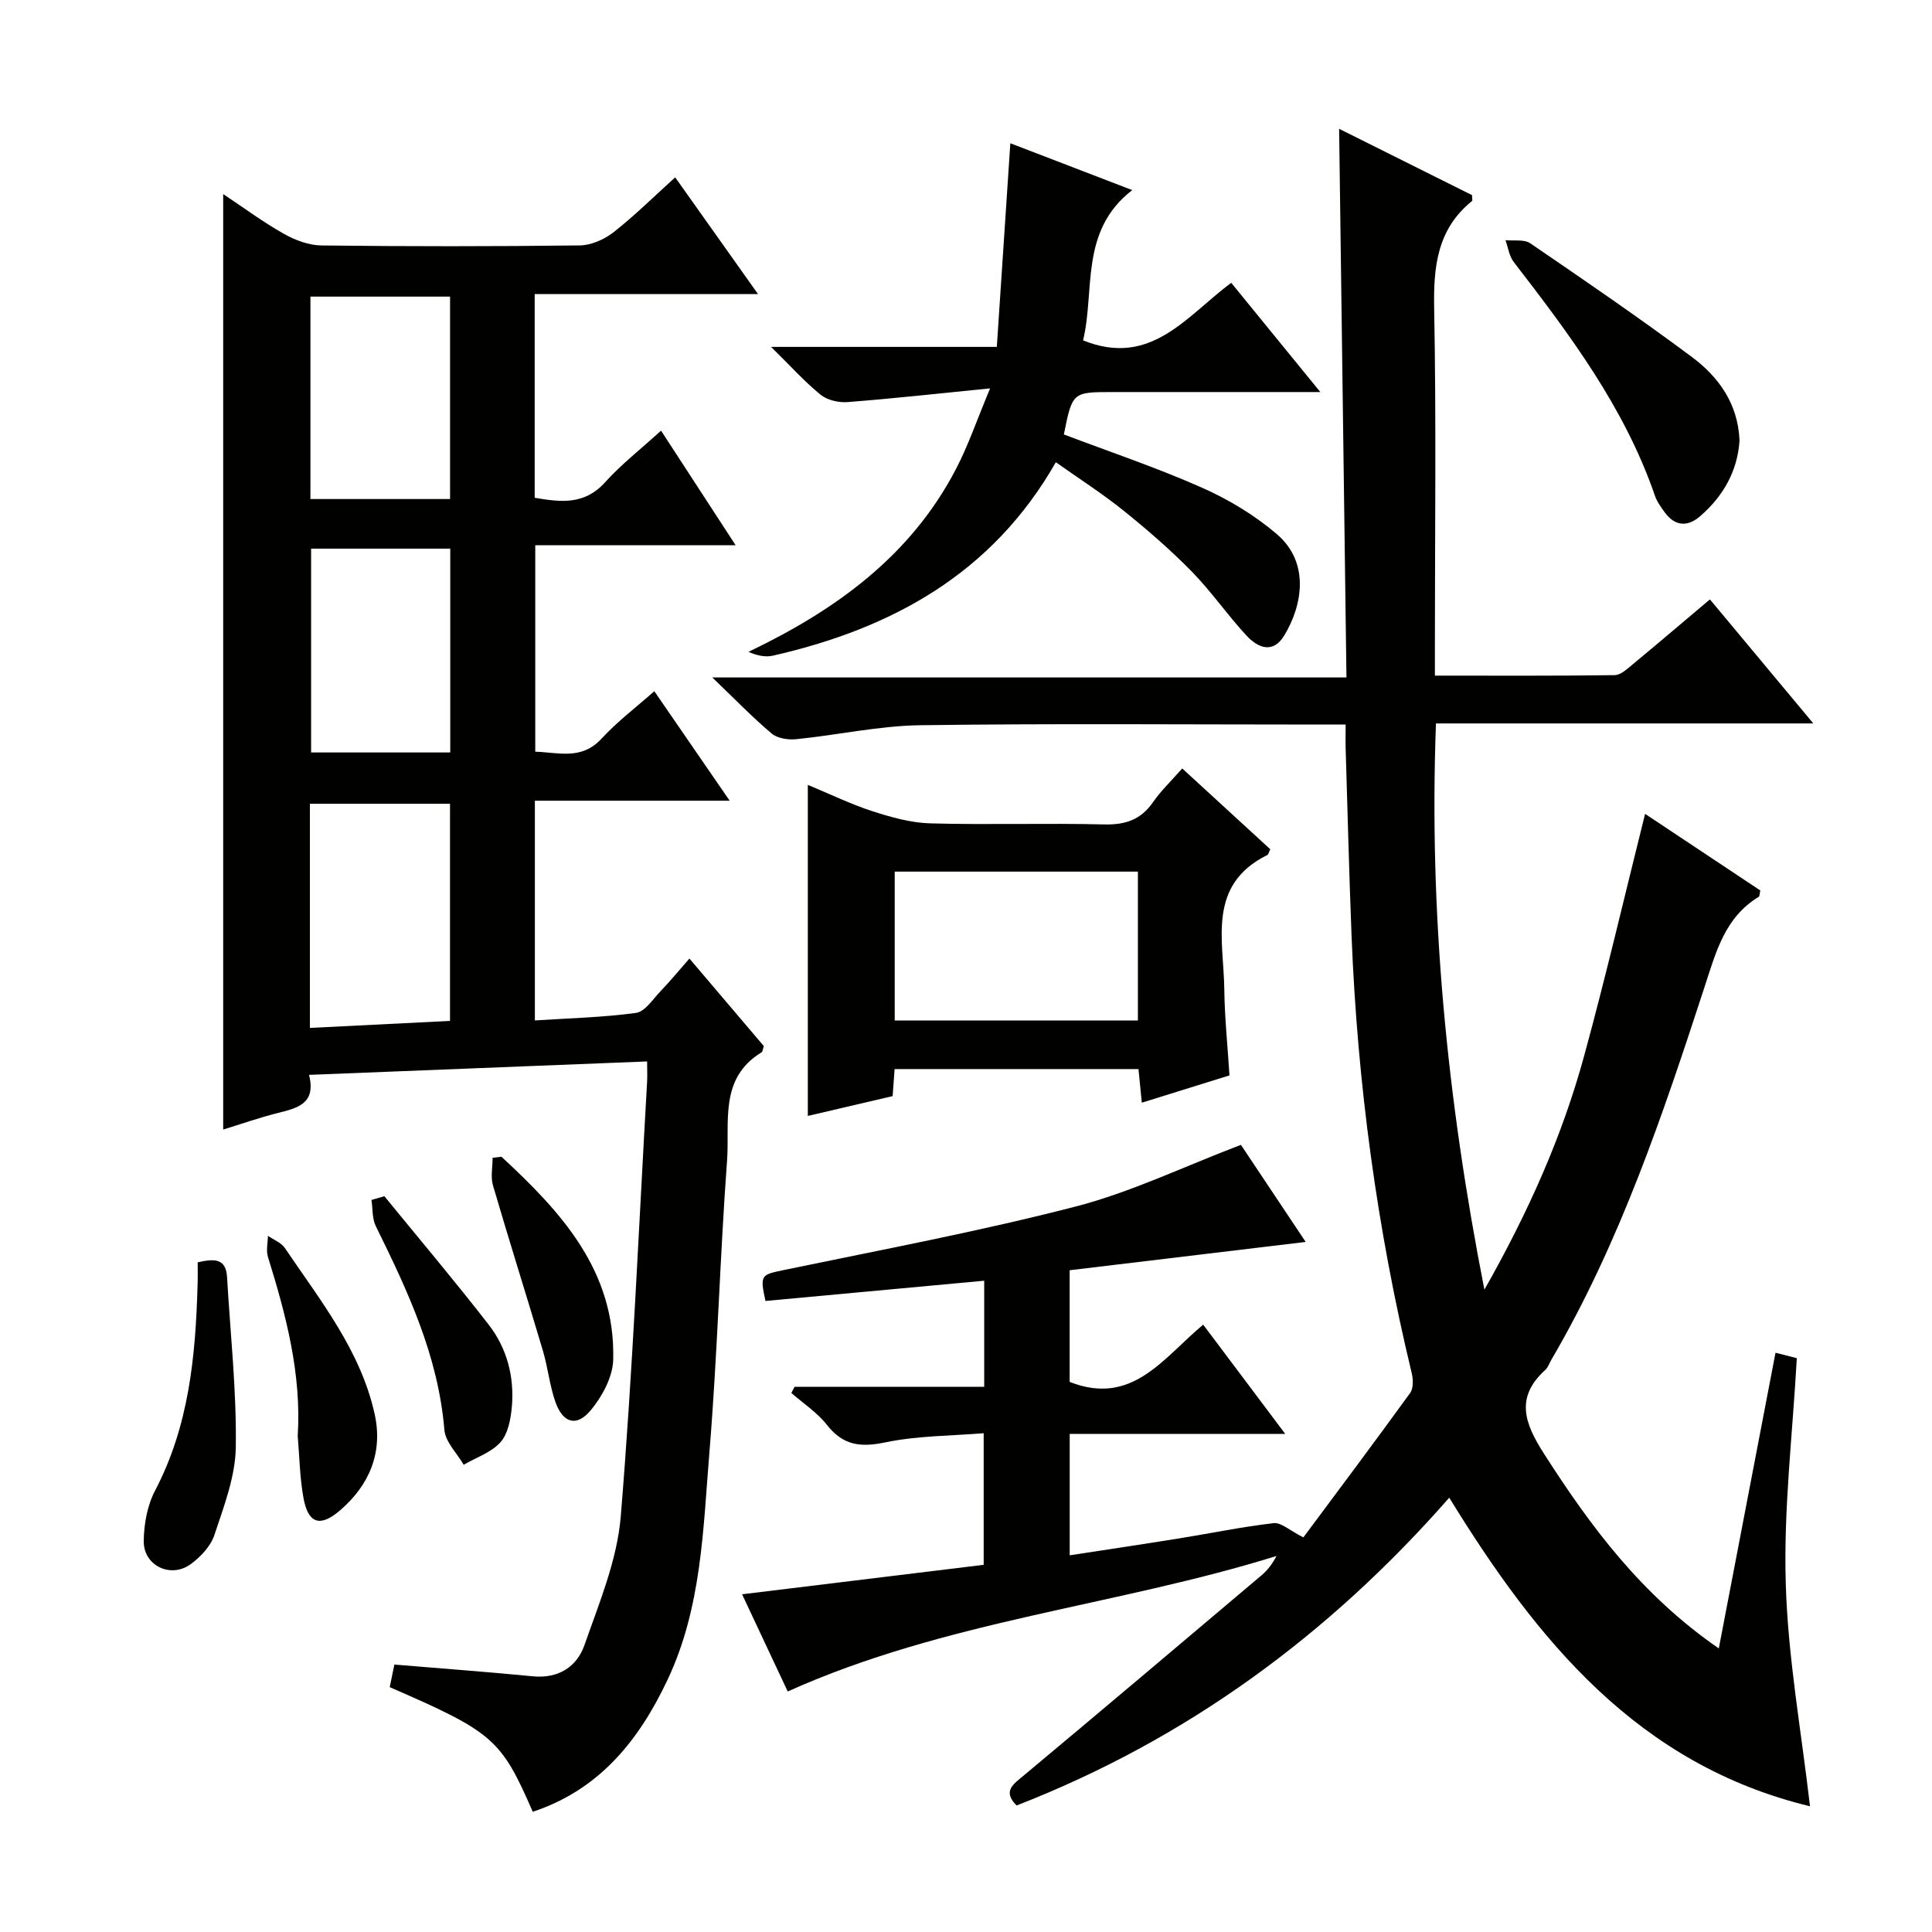
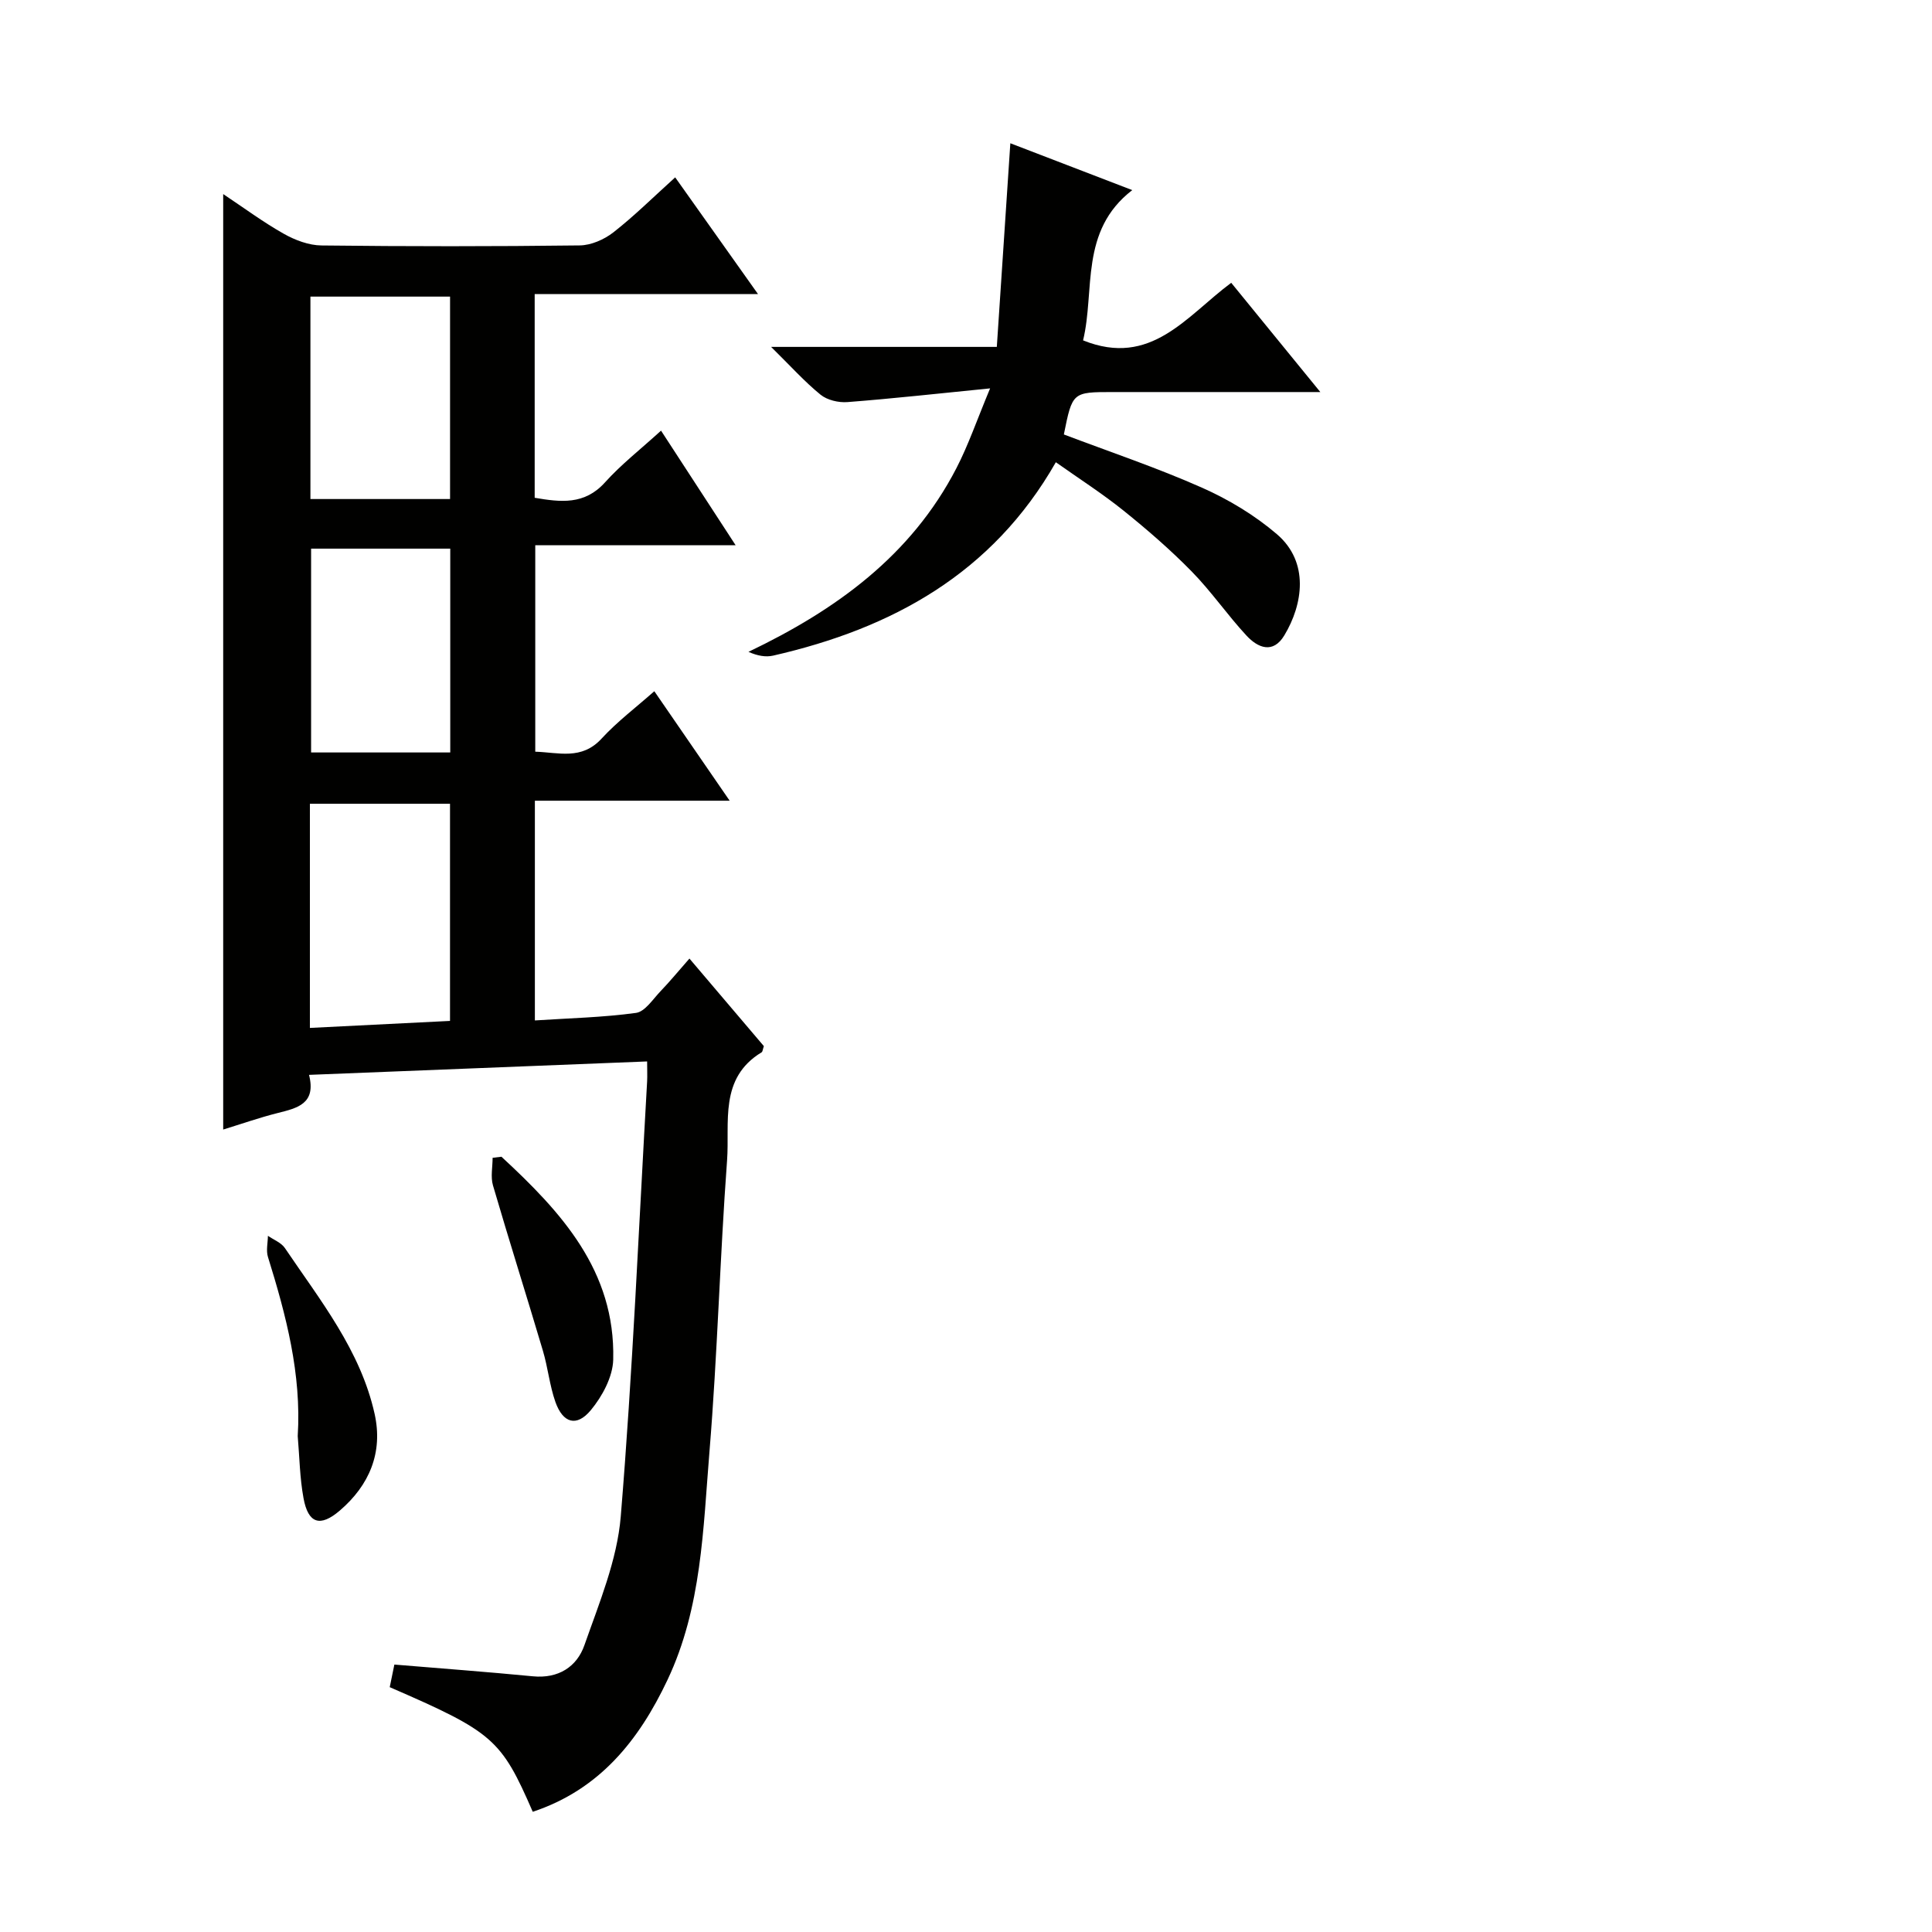
<svg xmlns="http://www.w3.org/2000/svg" enable-background="new 0 0 400 400" viewBox="0 0 400 400">
  <g fill="#010100">
-     <path d="m374.74 373.97c-35.6-8.61-56.5-34.3-74.69-63.89-25 28.52-54.5 50.08-89.58 63.73-2.96-3-.68-4.4 1.53-6.25 16.46-13.75 32.84-27.59 49.22-41.44 1.21-1.03 2.21-2.32 3.06-3.97-33.28 10.37-68.5 13.35-101.19 28.05-3.01-6.41-6.14-13.07-9.45-20.12 16.92-2.06 33.32-4.06 50.02-6.1 0-9 0-17.59 0-27.25-6.76.56-13.75.51-20.43 1.91-5.13 1.07-8.71.59-12.03-3.64-2-2.55-4.88-4.43-7.36-6.6.22-.43.45-.85.67-1.28h39.26c0-7.52 0-14.45 0-21.96-15.19 1.4-30.28 2.8-45.29 4.19-1.18-5.47-.94-5.42 4.03-6.45 20.12-4.18 40.35-7.97 60.22-13.11 11.46-2.97 22.33-8.25 34.19-12.76 4.12 6.17 8.65 12.97 13.41 20.1-16.63 1.99-32.67 3.92-48.87 5.86v23.12c13.02 5.13 19.45-5.08 27.65-11.85 5.64 7.51 10.99 14.63 16.98 22.61-15.37 0-29.86 0-44.62 0v25.14c7.69-1.18 15.15-2.29 22.59-3.49 6.55-1.05 13.06-2.41 19.65-3.17 1.53-.18 3.27 1.51 6.14 2.95 6.97-9.37 14.62-19.57 22.1-29.89.7-.97.65-2.83.33-4.13-7.19-29.81-11.25-60.04-12.46-90.66-.5-12.8-.82-25.6-1.21-38.4-.05-1.62-.01-3.24-.01-5.21-2.29 0-3.94 0-5.58 0-27.49 0-54.99-.24-82.48.14-8.56.12-17.1 2.03-25.67 2.89-1.67.17-3.89-.15-5.09-1.16-3.94-3.31-7.53-7.04-12.31-11.62h131.3c-.51-38-1.01-75.37-1.52-113.59 9.4 4.69 18.52 9.24 27.52 13.73 0 .63.14 1.11-.02 1.23-7.2 5.83-7.99 13.58-7.82 22.28.44 23.32.15 46.66.15 69.98v5.99c12.69 0 24.96.07 37.23-.1 1.26-.02 2.6-1.31 3.72-2.23 5.23-4.33 10.4-8.74 15.99-13.45 7.11 8.53 13.97 16.76 21.41 25.68-26.43 0-51.99 0-78.13 0-1.46 39.24 2.24 77.58 10.03 117.23 9.18-16.2 16.12-31.82 20.65-48.4 4.49-16.42 8.34-33 12.62-50.11 7.86 5.23 15.91 10.58 23.85 15.86-.16.71-.12 1.19-.31 1.31-7 4.23-8.85 11.37-11.19 18.54-8.66 26.54-17.54 53.02-31.75 77.3-.42.72-.69 1.6-1.28 2.13-6.25 5.68-4.28 11.03-.3 17.26 9.67 15.11 20.18 29.31 36.24 40.39 3.97-20.7 7.82-40.75 11.74-61.22 1.47.37 3.12.79 4.41 1.12-.87 15.76-2.75 31.2-2.29 46.56.43 15.31 3.21 30.55 5.02 46.22z" />
    <path d="m133.98 219.76c-23.51.94-46.54 1.85-70 2.78 1.52 5.97-2.39 6.87-6.45 7.89-3.83.96-7.57 2.28-11.32 3.43 0-64.5 0-128.7 0-193.68 4.34 2.89 8.3 5.83 12.56 8.23 2.33 1.31 5.16 2.38 7.78 2.41 17.83.21 35.66.21 53.48-.01 2.36-.03 5.06-1.22 6.96-2.7 4.31-3.37 8.23-7.26 12.8-11.39 5.58 7.87 11.08 15.61 17.15 24.17-15.92 0-30.94 0-46.24 0v42.17c5.37.91 10.31 1.54 14.58-3.21 3.32-3.69 7.3-6.79 11.58-10.69 5.11 7.84 10.03 15.42 15.44 23.72-14.09 0-27.58 0-41.48 0v42.75c4.8.14 9.58 1.81 13.73-2.71 3.24-3.52 7.12-6.45 10.92-9.81 5.18 7.53 10.17 14.78 15.6 22.67-13.67 0-26.84 0-40.33 0v45.49c7.14-.47 14.09-.62 20.94-1.56 1.86-.26 3.48-2.82 5.05-4.46 1.95-2.03 3.74-4.21 6.01-6.79 5.31 6.25 10.42 12.26 15.41 18.13-.24.69-.25 1.15-.47 1.28-8.87 5.38-6.57 14.53-7.15 22.41-1.48 20.06-1.99 40.2-3.64 60.24-1.32 15.99-1.59 32.27-8.69 47.28-5.95 12.59-14.12 22.74-27.9 27.31-6.54-15.05-8.21-16.51-29.61-25.8.32-1.59.67-3.28.96-4.68 9.87.82 19.28 1.52 28.67 2.43 5.3.52 9.12-1.98 10.68-6.45 3.05-8.71 6.77-17.6 7.52-26.63 2.47-29.98 3.74-60.06 5.46-90.1.06-1.15 0-2.29 0-4.12zm-69.82-6.94c10.04-.5 19.54-.98 29.01-1.45 0-15.45 0-30.28 0-44.96-9.96 0-19.49 0-29.01 0zm29.02-109.5c0-14.38 0-28.22 0-41.91-9.96 0-19.5 0-28.91 0v41.91zm.04 52.47c0-14.4 0-28.3 0-42.2-9.92 0-19.46 0-28.81 0v42.2z" />
    <path d="m273.36 81.17c-4.27 0-7.35 0-10.42 0-10.83 0-21.65 0-32.48 0-8.43 0-8.43 0-10.2 8.78 9.55 3.62 19.27 6.88 28.6 11.02 5.53 2.45 10.93 5.71 15.51 9.63 6.76 5.79 5.39 14.55 1.54 20.94-2.35 3.91-5.49 2.59-7.84.05-3.95-4.26-7.27-9.12-11.33-13.26-4.41-4.5-9.21-8.66-14.12-12.61-4.38-3.52-9.14-6.57-14.02-10.02-13.17 23.1-33.94 34.42-58.53 40.04-1.54.35-3.22.05-5.11-.78 18.16-8.69 33.68-19.92 43.04-38 2.48-4.79 4.24-9.96 6.99-16.55-10.87 1.08-20.2 2.12-29.55 2.84-1.83.14-4.17-.41-5.55-1.53-3.31-2.69-6.19-5.91-10.24-9.9h46.73c.94-14.14 1.84-27.78 2.8-42.16 8.2 3.15 16.3 6.26 25.24 9.7-10.96 8.46-7.68 20.78-10.18 31.11 14.06 5.67 21.41-5.04 30.67-11.92 6 7.35 11.82 14.48 18.45 22.62z" />
-     <path d="m235.71 221.34c-16.83 0-33.57 0-50.49 0-.14 1.85-.26 3.47-.41 5.6-5.8 1.36-11.67 2.73-17.56 4.1 0-22.9 0-45.41 0-68.54 4.59 1.9 8.89 4 13.4 5.46 3.87 1.25 7.96 2.4 11.98 2.51 11.98.33 23.99-.08 35.97.22 4.41.11 7.63-.99 10.16-4.66 1.59-2.31 3.67-4.27 6.01-6.93 6.21 5.7 12.26 11.25 18.23 16.73-.32.66-.39 1.08-.6 1.18-12.56 6.22-9.04 17.65-8.92 27.88.07 5.8.68 11.58 1.07 17.76-5.86 1.82-11.67 3.64-18.15 5.65-.23-2.4-.45-4.55-.69-6.96zm-.12-10.06c0-10.46 0-20.64 0-30.82-16.97 0-33.54 0-50.35 0v30.82z" />
-     <path d="m360.15 91.21c-.41 6.31-3.37 11.55-8.22 15.72-2.56 2.2-5.18 2.02-7.27-.86-.77-1.07-1.6-2.19-2.02-3.42-6.27-18.25-17.65-33.38-29.24-48.41-.94-1.22-1.16-3-1.71-4.52 1.73.19 3.86-.22 5.13.65 11.24 7.67 22.49 15.37 33.4 23.49 5.58 4.15 9.62 9.68 9.93 17.35z" />
-     <path d="m40.93 261.35c3.33-.74 5.85-.94 6.08 3.06.68 11.75 1.98 23.5 1.81 35.23-.09 6.09-2.47 12.24-4.43 18.16-.77 2.33-2.86 4.55-4.92 6.05-4.12 3-9.75.31-9.71-4.75.03-3.53.73-7.41 2.35-10.49 7-13.36 8.38-27.77 8.79-42.44.07-1.62.03-3.24.03-4.82z" />
    <path d="m103.82 239.49c12.35 11.42 23.6 23.6 23.14 42.01-.09 3.56-2.26 7.59-4.63 10.45-2.94 3.55-5.78 2.71-7.34-1.69-1.2-3.41-1.55-7.12-2.59-10.61-3.39-11.43-7-22.8-10.34-34.24-.51-1.76-.07-3.79-.07-5.7.61-.08 1.22-.15 1.83-.22z" />
    <path d="m61.64 297.33c.8-12.84-2.4-25-6.16-37.08-.42-1.34-.03-2.92-.01-4.39 1.19.83 2.75 1.41 3.51 2.53 7.32 10.84 15.66 21.19 18.58 34.34 1.78 8-1.09 14.78-7.21 20.02-4.09 3.5-6.55 2.67-7.51-2.57-.78-4.22-.83-8.57-1.2-12.85z" />
-     <path d="m79.58 247.66c7.23 8.86 14.61 17.59 21.62 26.63 3.76 4.86 5.3 10.74 4.78 16.89-.22 2.55-.77 5.6-2.34 7.39-1.89 2.14-5.04 3.18-7.64 4.69-1.39-2.4-3.79-4.72-4-7.23-1.26-15.28-7.57-28.74-14.19-42.16-.78-1.57-.62-3.61-.9-5.43.89-.26 1.78-.52 2.67-.78z" />
  </g>
</svg>